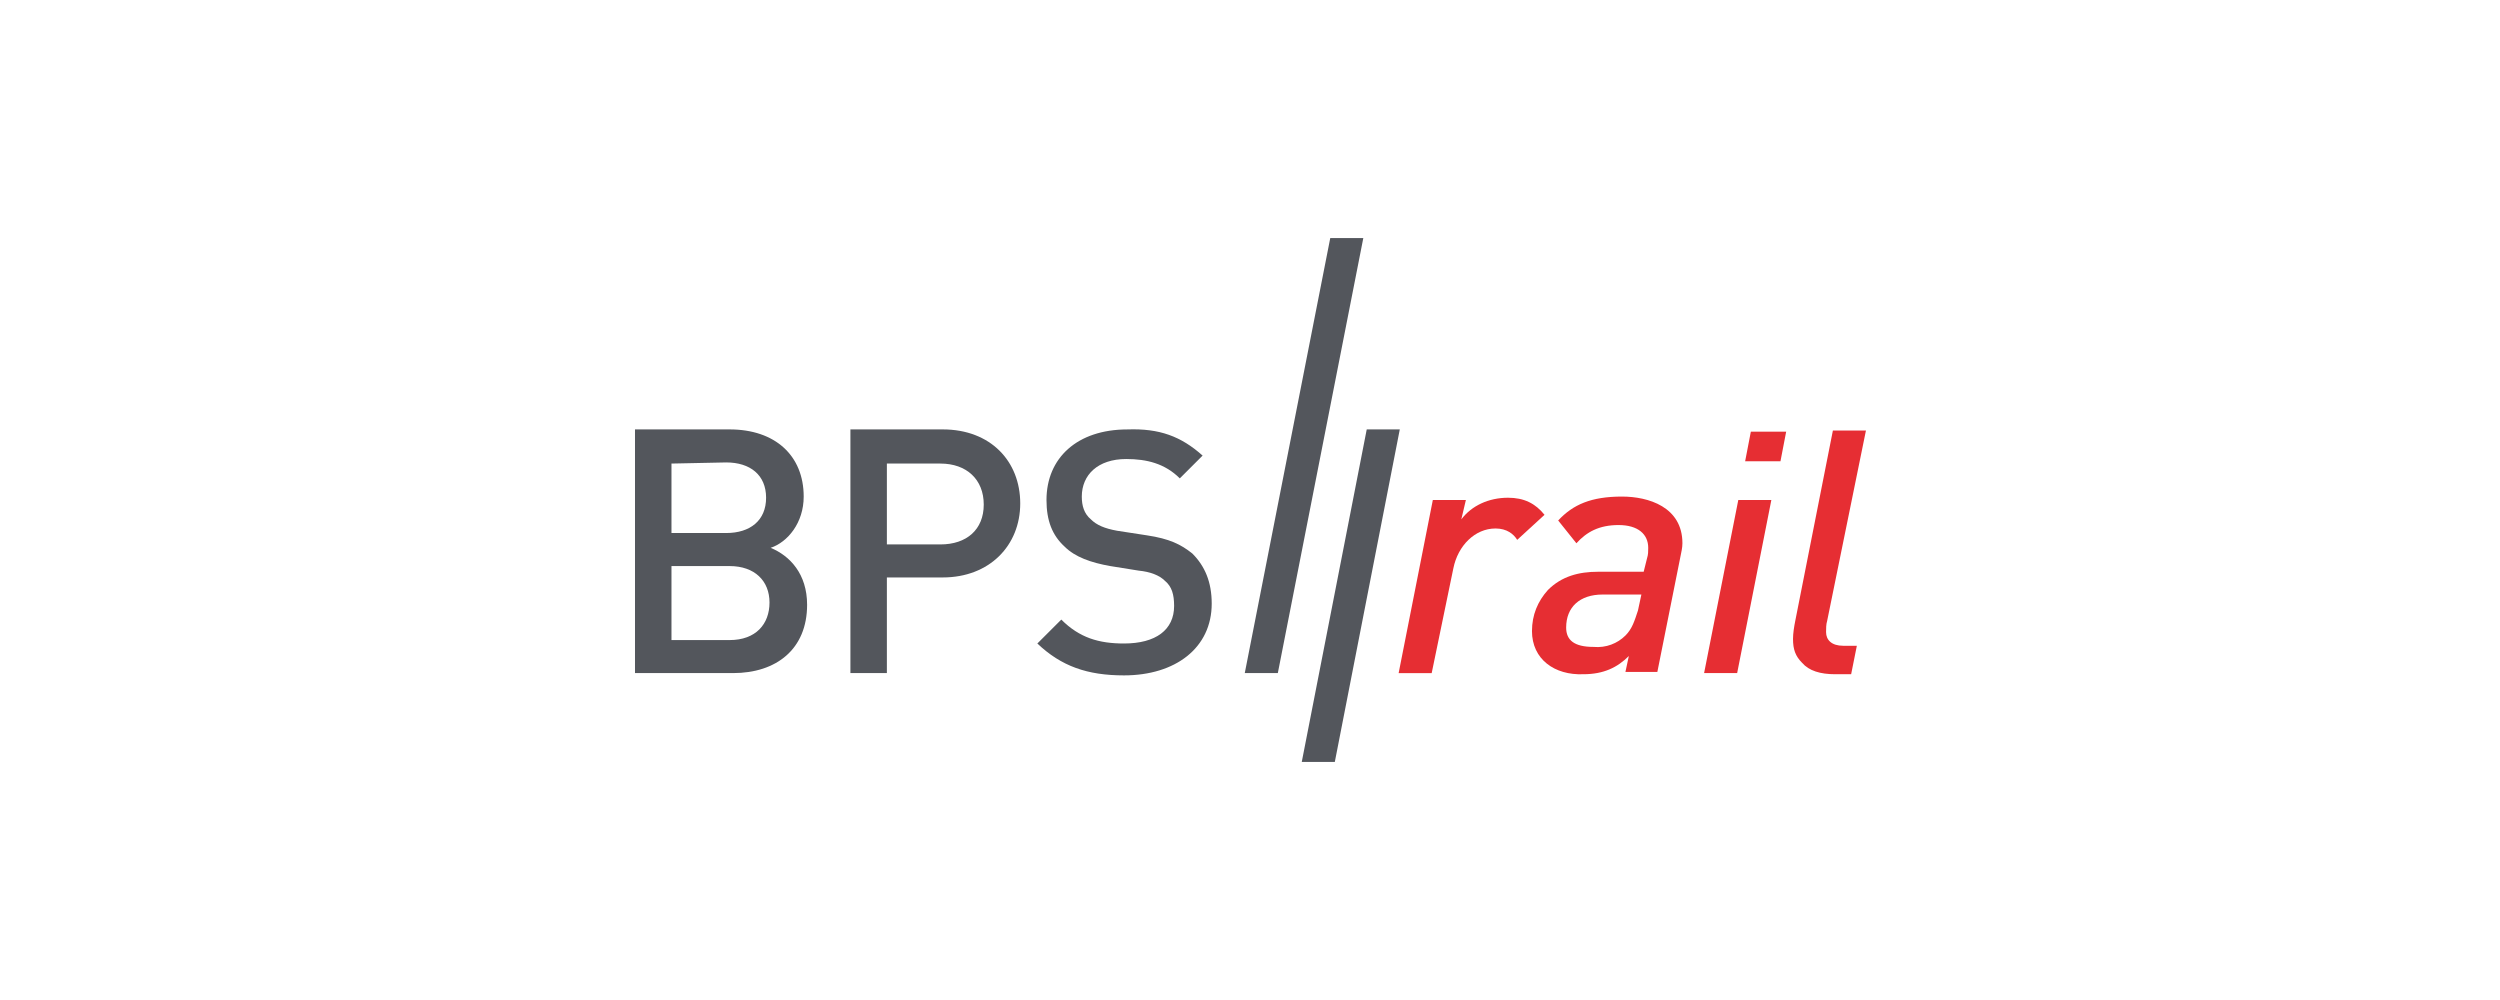
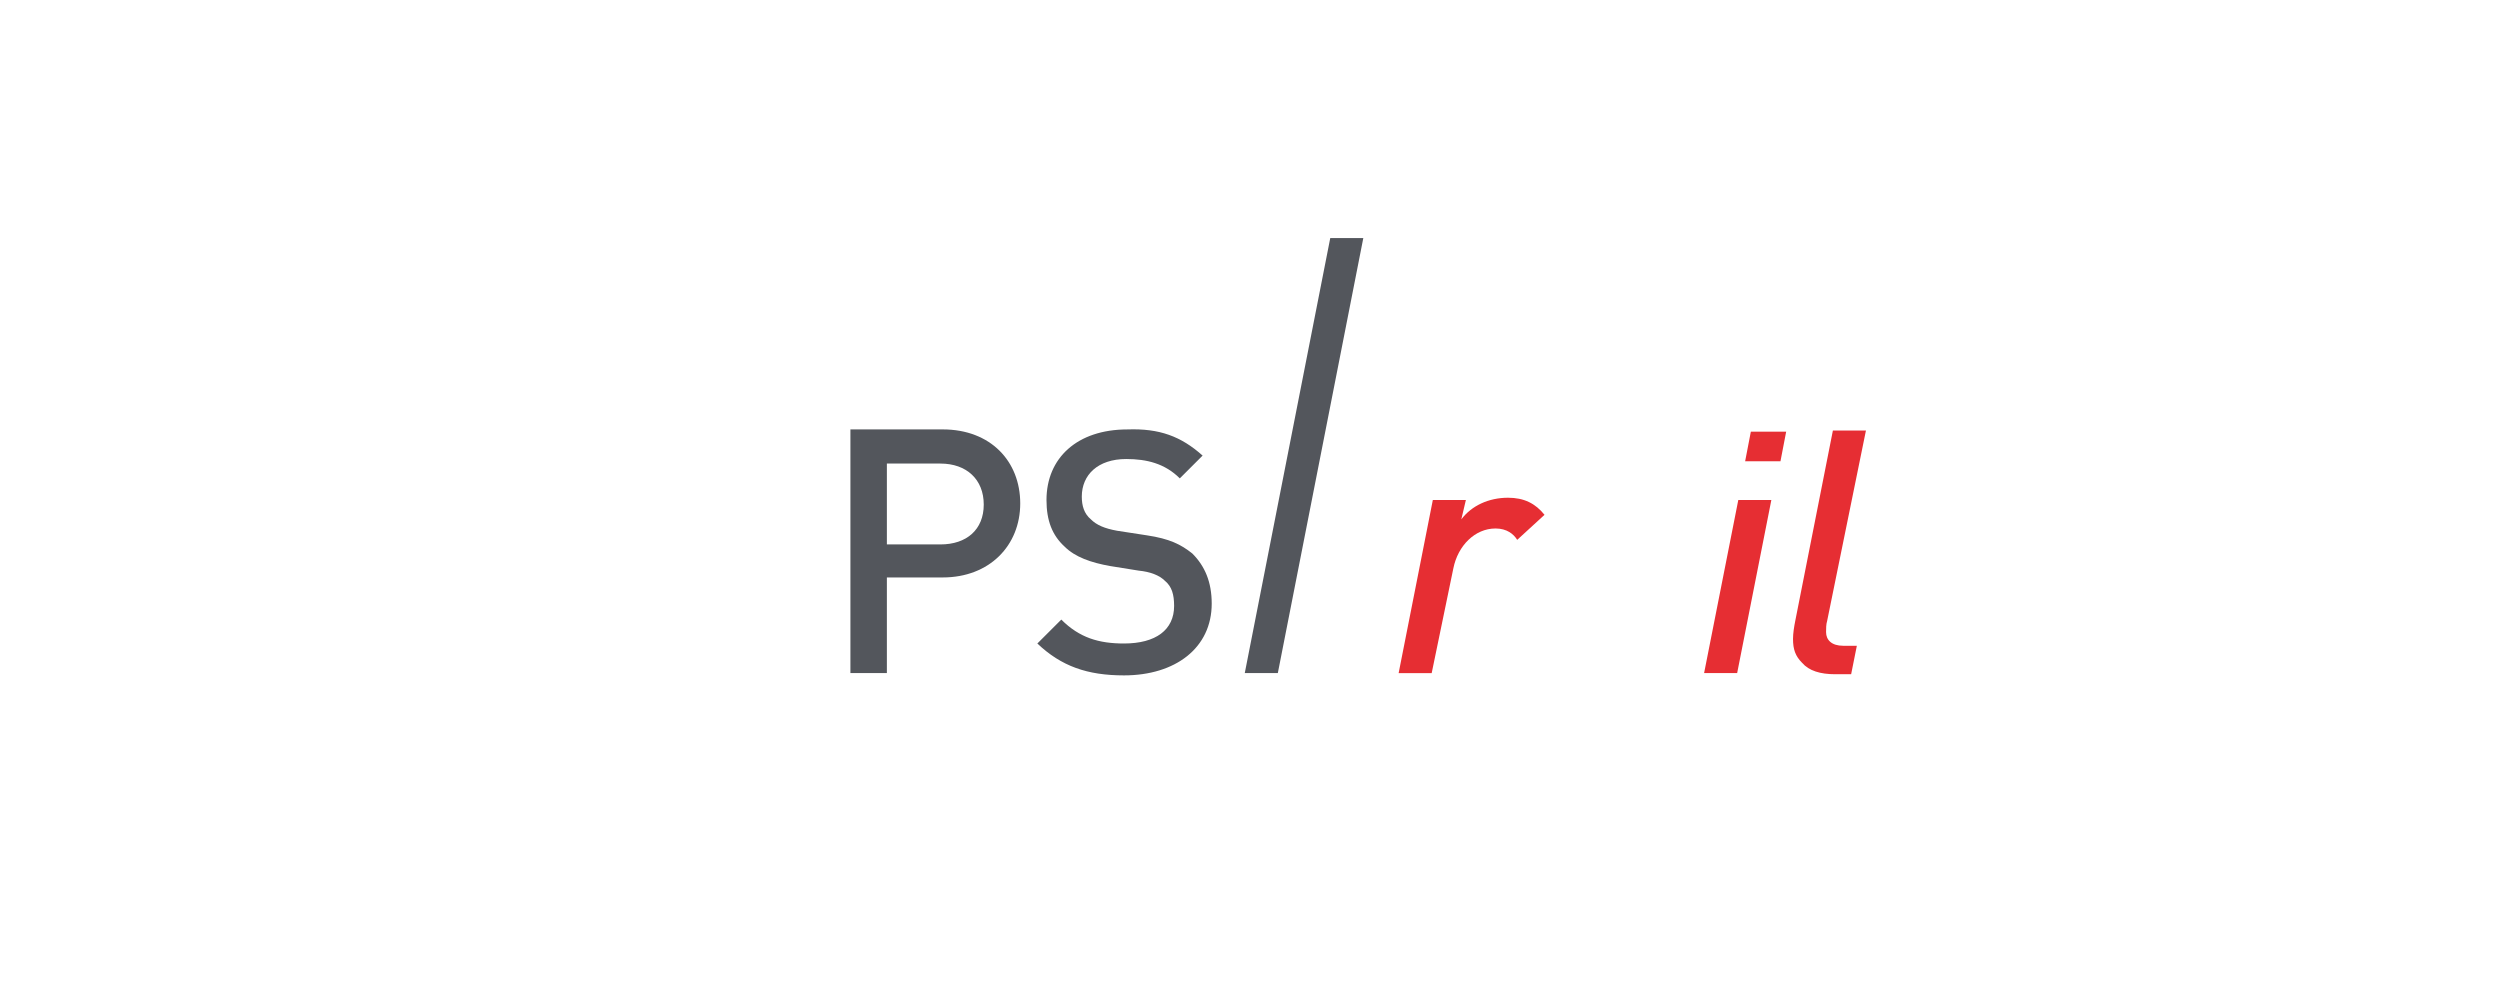
<svg xmlns="http://www.w3.org/2000/svg" width="1050px" height="420px" viewBox="0 0 1050 420" version="1.1">
  <title>BPS_rail-boxed</title>
  <g id="BPS_rail-boxed" stroke="none" fill="none" fill-rule="evenodd" stroke-width="1">
    <g id="Logo-dorsch-bps-rail-color" transform="translate(266.696, 100)">
      <g id="Group" transform="translate(320.73, 80.828)" fill="#E62E33" fill-rule="nonzero">
        <path d="M61.279,35.392 L49.793,45.914 C48.36,43.519 45.486,41.134 40.694,41.134 C32.081,41.134 24.901,48.308 22.982,57.876 L13.883,101.881 L0,101.881 L14.36,29.181 L28.243,29.181 L26.324,37.309 C30.631,31.566 37.811,28.218 45.955,28.218 C52.658,28.218 57.441,30.612 61.27,35.392 L61.279,35.392 Z" id="Path" />
-         <path d="M56.009,84.176 C56.009,77.48 58.405,71.737 62.712,66.958 C68.459,61.215 75.64,59.307 83.775,59.307 L102.919,59.307 L104.351,53.564 C104.829,52.133 104.829,50.693 104.829,49.262 C104.829,43.519 100.523,39.694 92.378,39.694 C84.234,39.694 78.973,42.565 74.667,47.345 L67.009,37.777 C73.234,31.08 80.892,27.732 93.82,27.732 C104.829,27.732 119.189,32.034 119.189,47.345 C119.189,49.262 118.712,51.17 118.234,53.564 L108.658,101.395 L95.252,101.395 L96.685,94.698 C91.901,99.478 86.153,102.349 77.541,102.349 C65.577,102.826 56,96.13 56,84.176 L56.009,84.176 Z M95.261,86.094 C98.135,83.222 99.09,79.874 100.523,75.572 L101.955,68.875 L85.676,68.875 C76.099,68.875 70.36,74.131 70.36,82.745 C70.36,88.002 73.712,90.873 81.847,90.873 C87.108,91.35 91.901,89.442 95.252,86.094 L95.261,86.094 Z" id="Shape" />
        <path d="M142.18,101.872 L128.297,101.872 L142.658,29.172 L156.541,29.172 L142.18,101.872 Z M160.369,12.916 L145.532,12.916 L147.928,0.477 L162.766,0.477 L160.369,12.916 Z" id="Shape" />
        <path d="M180,79.874 C179.523,81.305 179.523,83.222 179.523,84.653 C179.523,88.002 181.919,90.396 186.703,90.396 L192.45,90.396 L190.054,102.349 L183.351,102.349 C177.126,102.349 172.342,100.918 169.468,97.57 C166.595,94.698 165.64,91.827 165.64,87.525 C165.64,85.131 166.117,82.268 166.595,79.874 L182.387,0 L196.27,0 L179.991,79.874 L180,79.874 Z" id="Path" />
      </g>
      <polygon id="Path" fill="#53565C" fill-rule="nonzero" points="292.009 1.27910483e-14 256.108 182.7 269.991 182.7 305.892 0" />
-       <path d="M39.739,80.351 C58.883,80.351 70.856,91.35 70.856,108.569 C70.856,119.568 64.153,127.696 56.973,130.09 C65.108,133.438 72.288,141.089 72.288,154.005 C72.288,172.655 59.36,182.7 41.171,182.7 L0,182.7 L0,80.351 L39.73,80.351 L39.739,80.351 Z M15.324,94.698 L15.324,123.87 L38.306,123.87 C48.36,123.87 55.063,118.614 55.063,109.046 C55.063,99.478 48.36,94.221 38.306,94.221 L15.324,94.698 Z M15.324,137.741 L15.324,168.83 L39.739,168.83 C50.748,168.83 56.495,162.133 56.495,153.051 C56.495,143.969 50.27,137.75 39.739,137.75 L15.324,137.75 L15.324,137.741 Z" id="Shape" fill="#53565C" fill-rule="nonzero" />
      <path d="M129.252,80.351 C149.36,80.351 161.802,93.744 161.802,111.44 C161.802,129.136 148.874,142.529 129.252,142.529 L105.793,142.529 L105.793,182.7 L90.477,182.7 L90.477,80.351 L129.252,80.351 Z M105.793,94.698 L105.793,128.659 L128.288,128.659 C139.297,128.659 146.477,122.439 146.477,111.917 C146.477,101.395 139.297,94.698 128.288,94.698 L105.793,94.698 Z" id="Shape" fill="#53565C" fill-rule="nonzero" />
      <path d="M238.396,91.35 L228.82,100.918 C222.595,94.698 214.937,92.79 206.324,92.79 C194.36,92.79 187.658,99.487 187.658,108.569 C187.658,112.394 188.613,115.743 191.486,118.137 C193.883,120.531 197.234,121.962 202.495,122.916 L214.946,124.833 C224.523,126.265 229.306,128.659 234.09,132.484 C239.351,137.741 242.225,144.437 242.225,153.528 C242.225,172.178 226.91,183.663 205.369,183.663 C190.054,183.663 179.045,179.838 168.991,170.27 L179.045,160.225 C186.703,167.876 194.838,170.27 205.369,170.27 C218.775,170.27 226.432,164.527 226.432,154.491 C226.432,149.712 225.477,146.364 222.604,143.969 C220.207,141.575 216.378,140.144 211.595,139.667 L199.631,137.75 C191.495,136.319 184.793,133.924 180.486,129.622 C175.225,124.842 172.829,118.623 172.829,110.009 C172.829,92.313 185.757,80.36 206.82,80.36 C220.225,79.883 229.315,83.231 238.414,91.359 L238.396,91.35 Z" id="Path" fill="#53565C" fill-rule="nonzero" />
-       <polygon id="Path" fill="#53565C" fill-rule="nonzero" points="321.216 80.351 307.333 80.351 280.045 220 293.928 220" />
    </g>
  </g>
</svg>